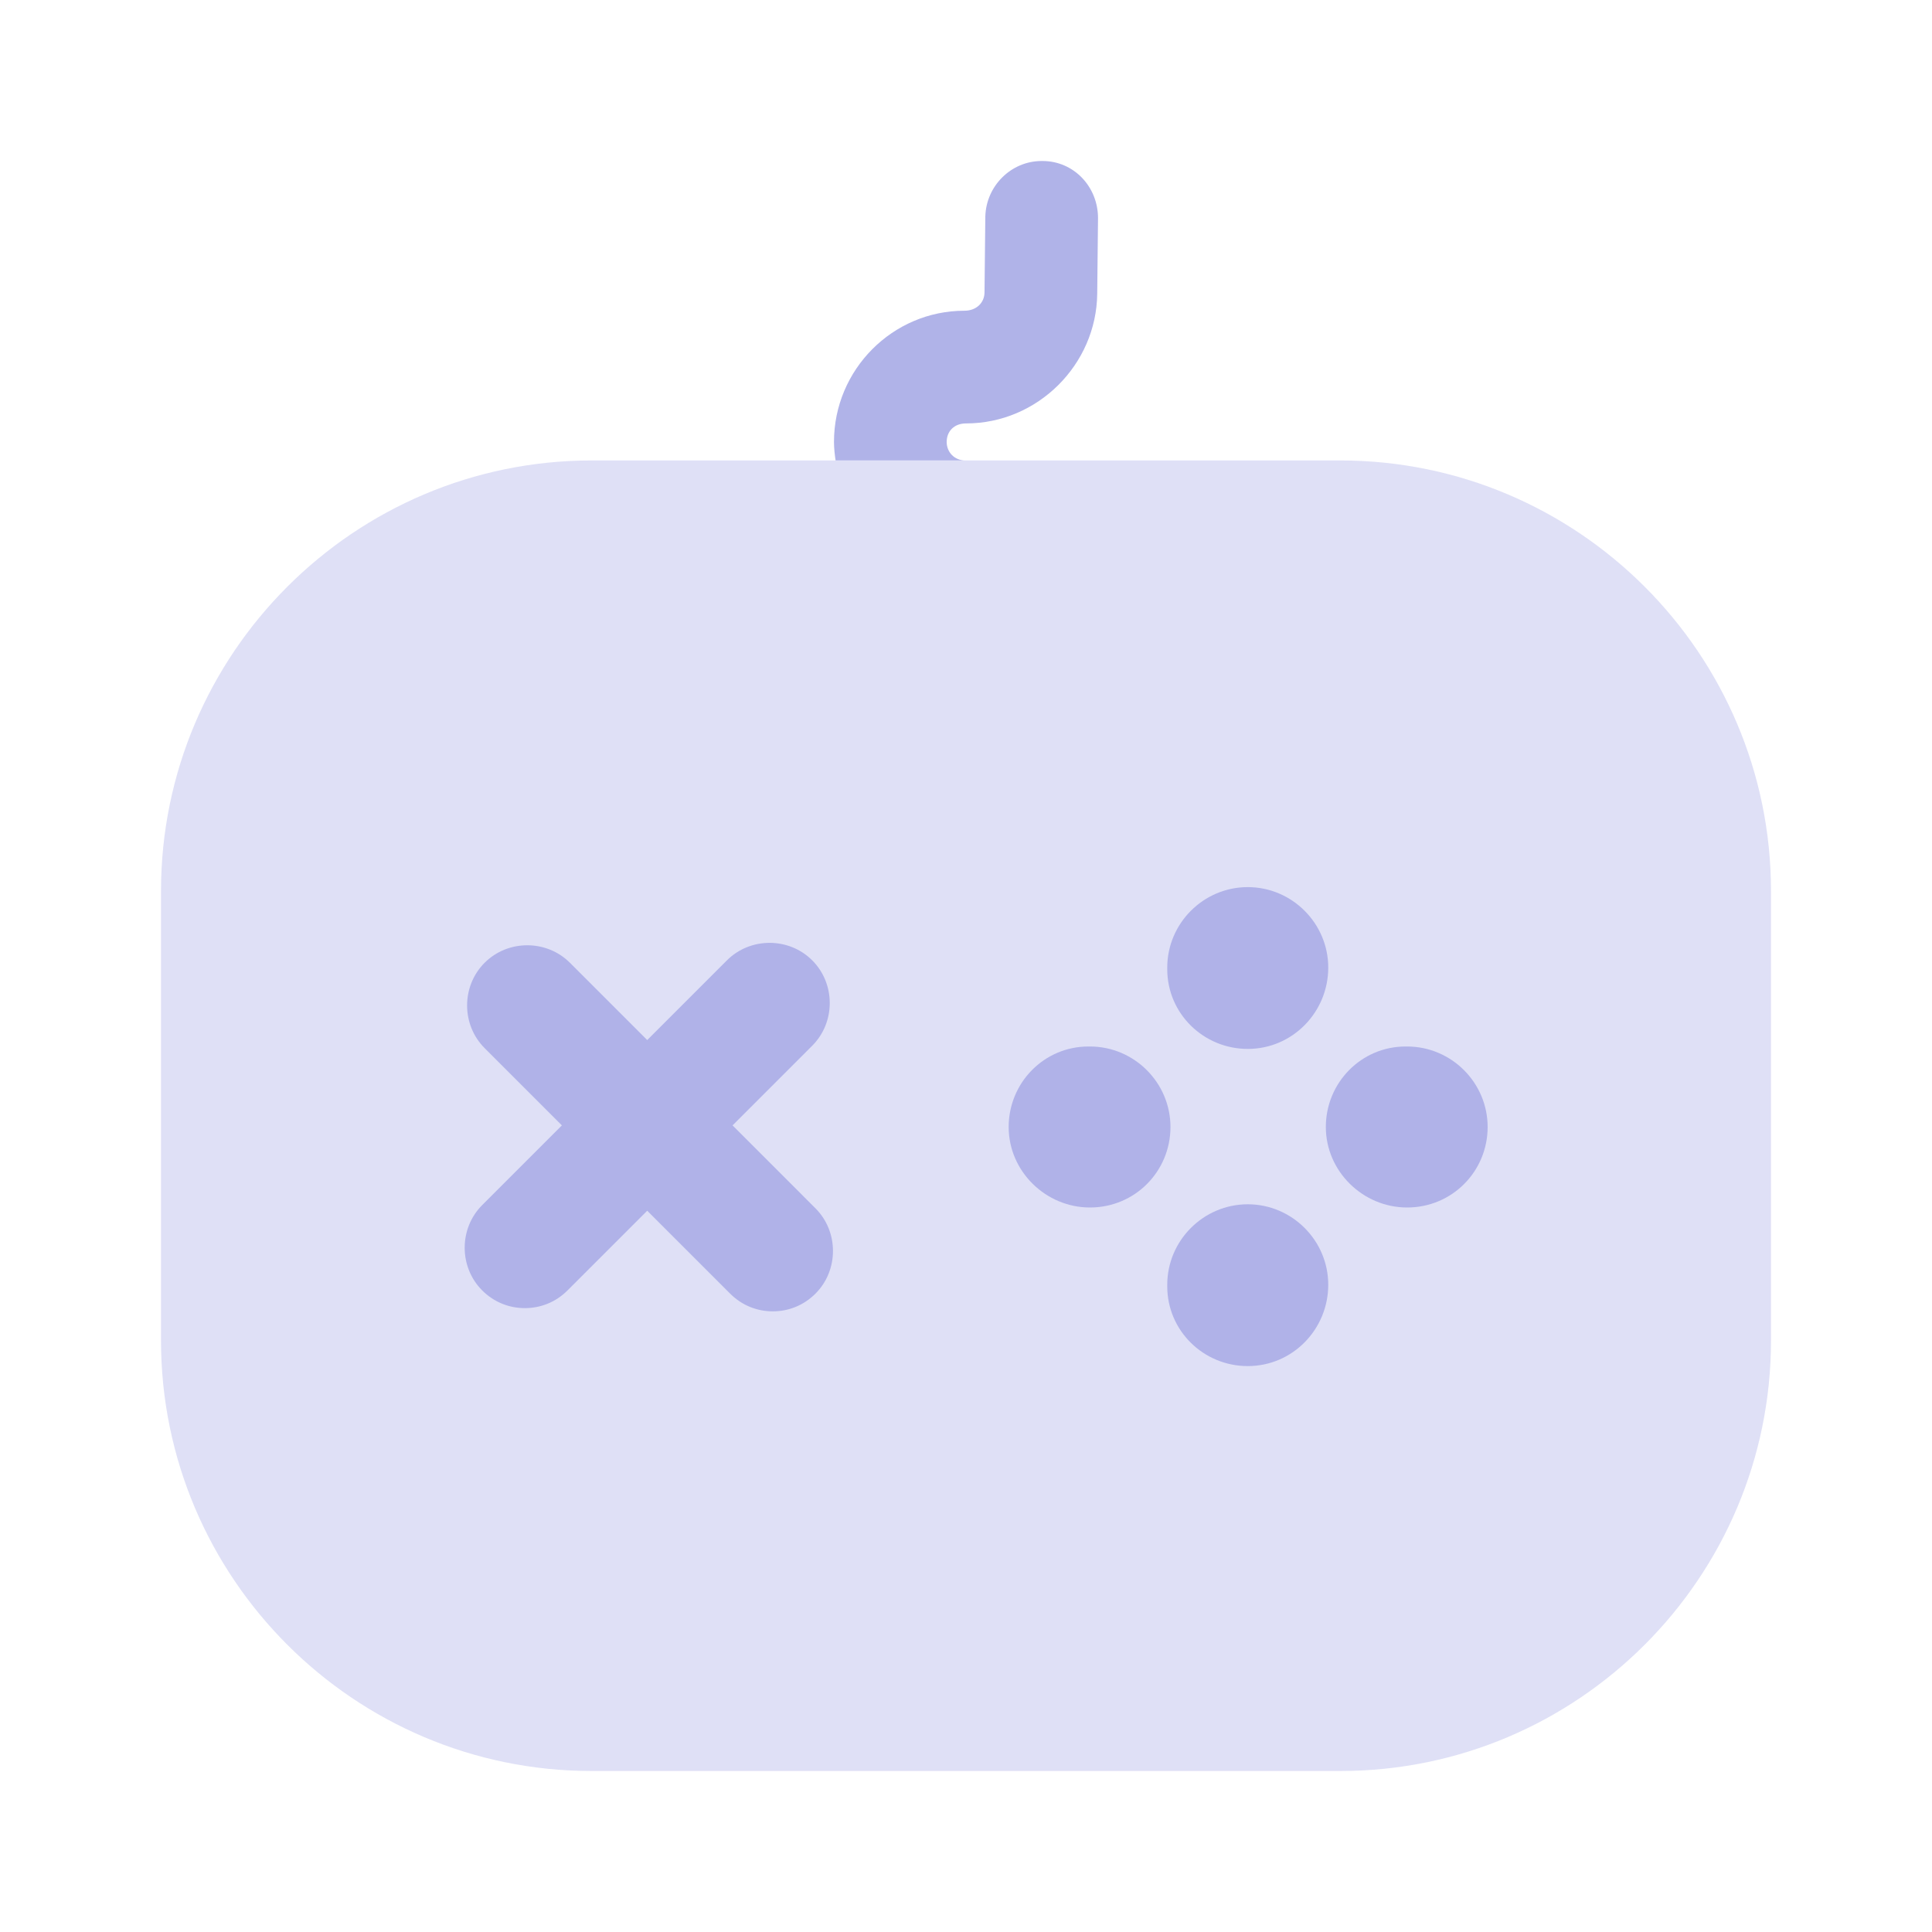
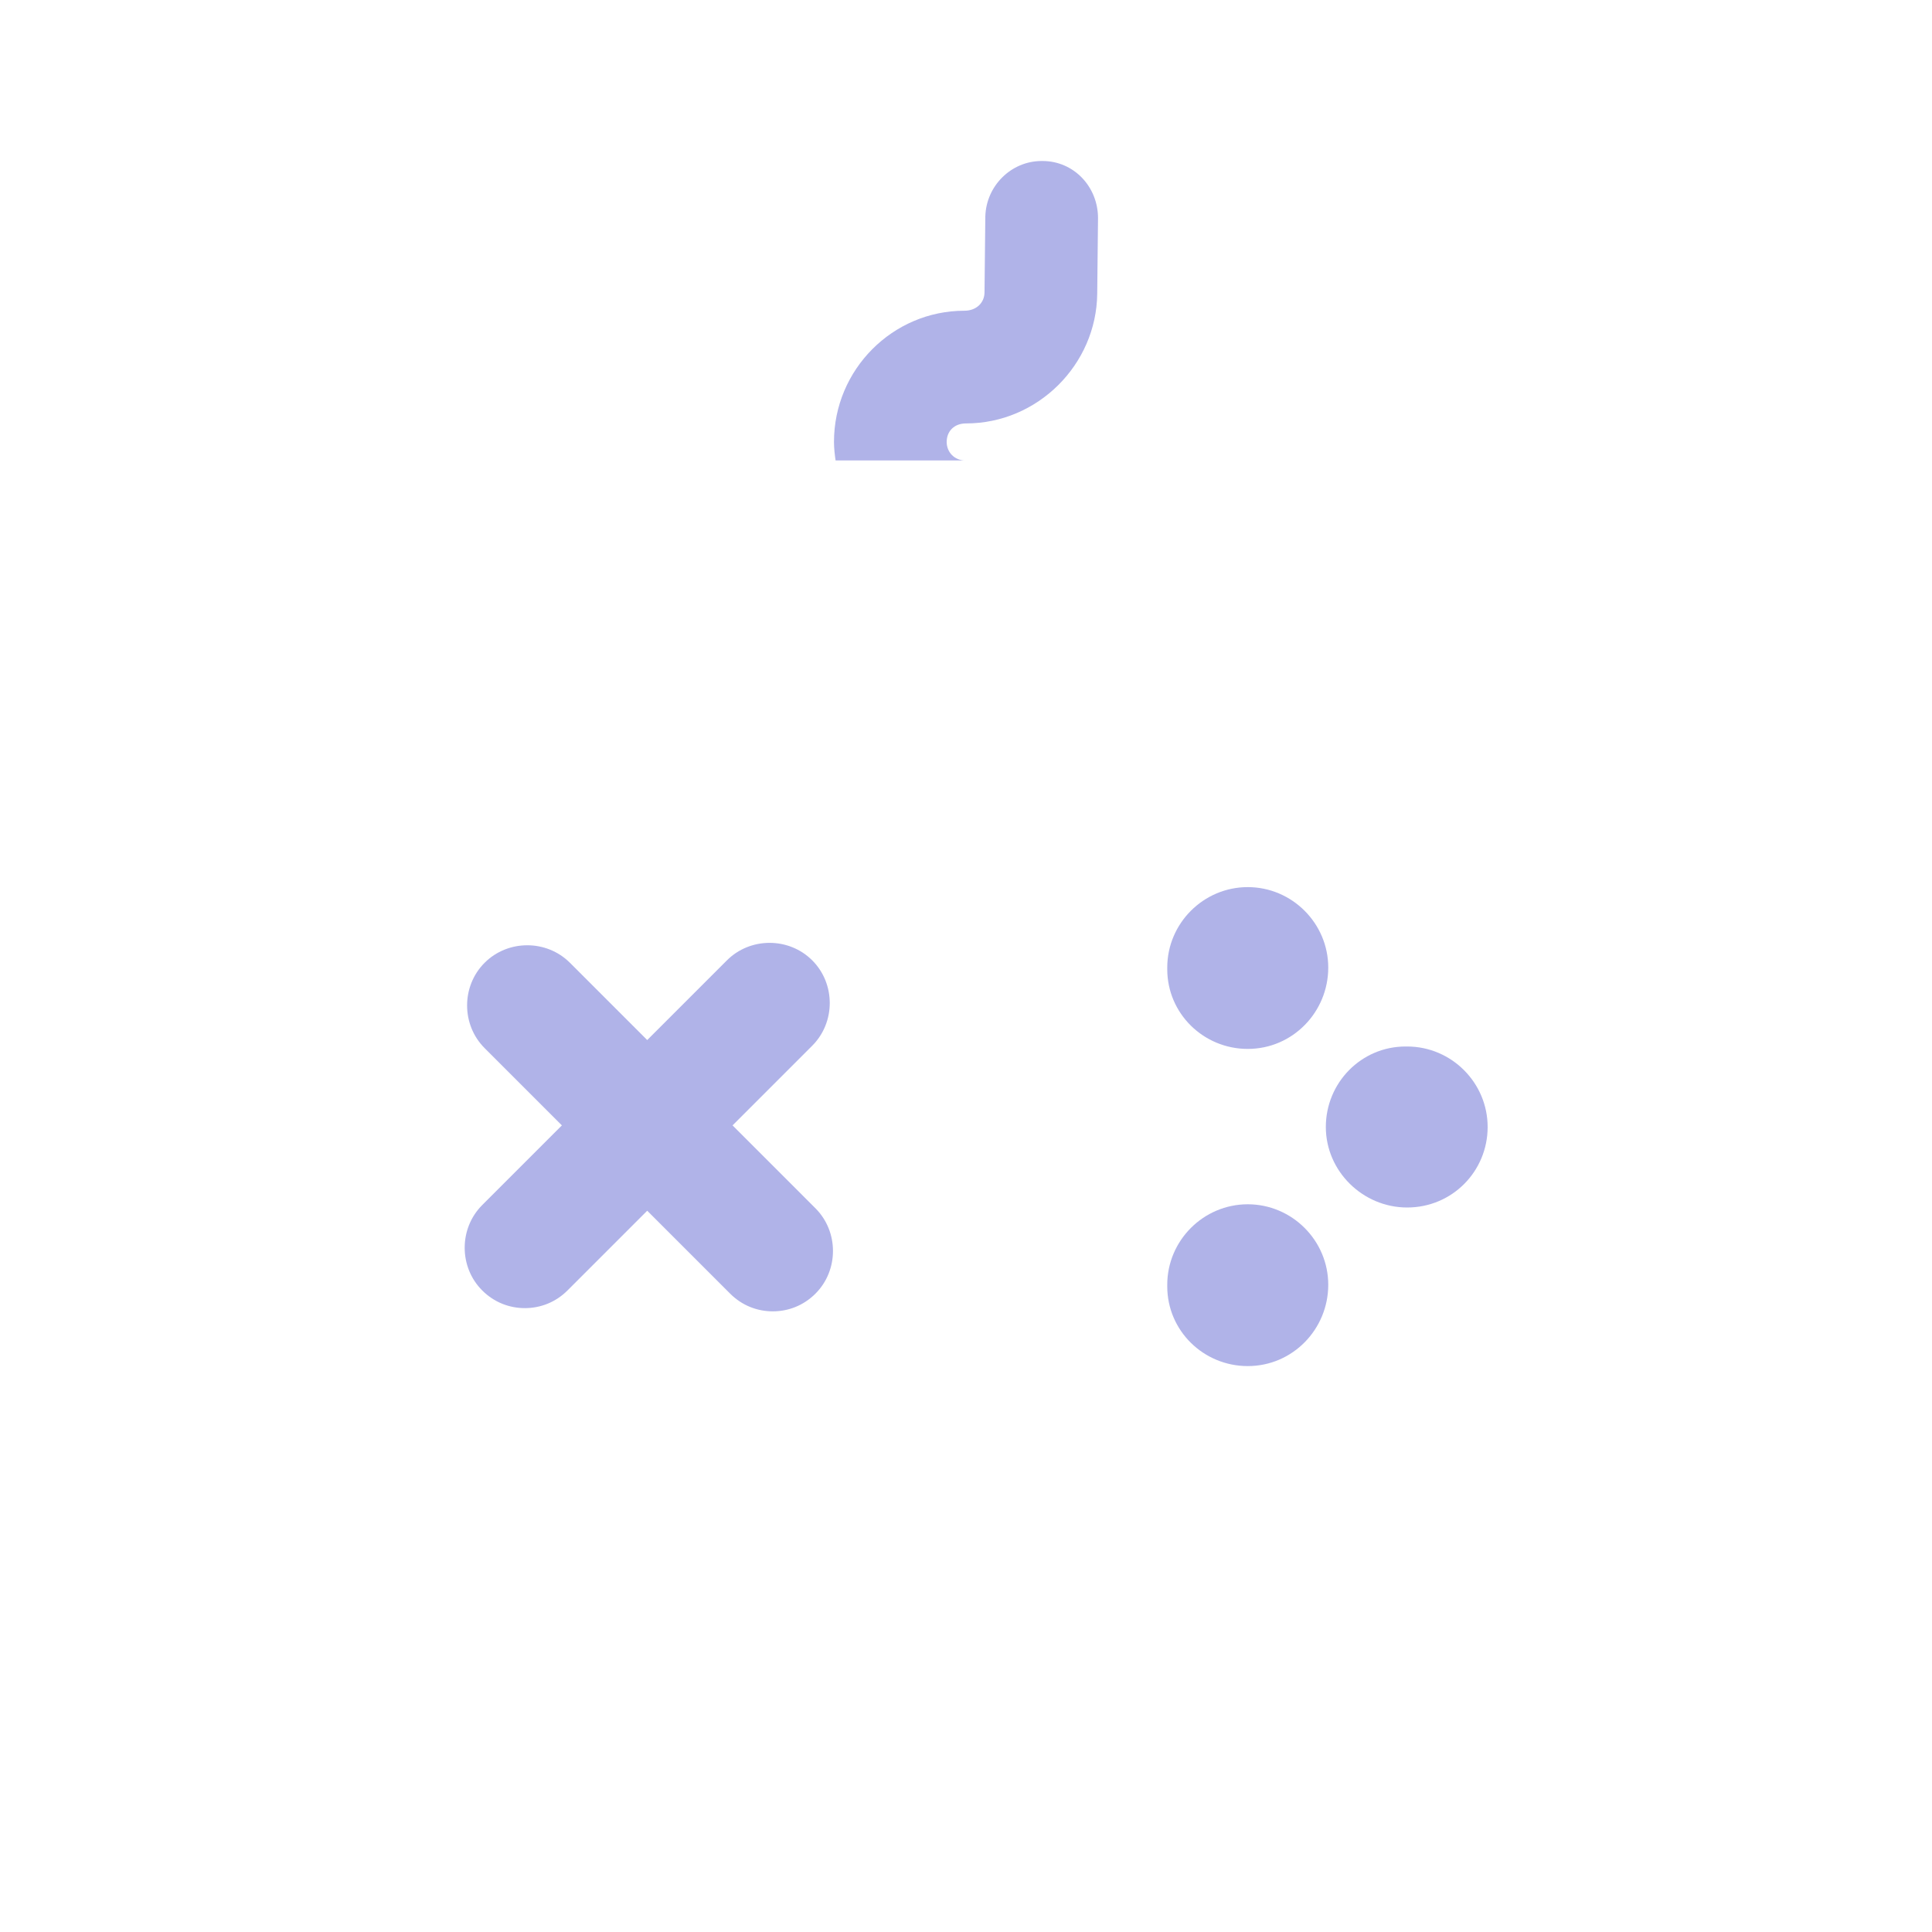
<svg xmlns="http://www.w3.org/2000/svg" width="36" height="36" viewBox="0 0 36 36" fill="none">
  <path d="M15.195 22.515L13.65 20.97L15.135 19.485C15.57 19.05 15.57 18.33 15.135 17.895C14.7 17.46 13.98 17.46 13.545 17.895L12.06 19.38L10.62 17.94C10.185 17.505 9.465 17.505 9.03 17.94C8.595 18.375 8.595 19.095 9.03 19.53L10.47 20.97L8.985 22.455C8.55 22.89 8.55 23.61 8.985 24.045C9.21 24.27 9.495 24.375 9.78 24.375C10.065 24.375 10.35 24.27 10.575 24.045L12.06 22.56L13.605 24.105C13.83 24.33 14.115 24.435 14.4 24.435C14.685 24.435 14.97 24.33 15.195 24.105C15.63 23.67 15.63 22.95 15.195 22.515Z" fill="#B0B3E8" />
-   <path d="M20.31 22.5C19.485 22.5 18.795 21.825 18.795 21C18.795 20.175 19.455 19.5 20.28 19.5H20.31C21.135 19.5 21.81 20.175 21.81 21C21.81 21.825 21.15 22.5 20.31 22.5Z" fill="#B0B3E8" />
  <path d="M26.22 22.5C25.395 22.5 24.705 21.825 24.705 21C24.705 20.175 25.365 19.5 26.19 19.5H26.22C27.045 19.5 27.72 20.175 27.72 21C27.72 21.825 27.06 22.5 26.22 22.5Z" fill="#B0B3E8" />
  <path d="M23.25 25.455C22.425 25.455 21.75 24.795 21.75 23.97V23.94C21.75 23.115 22.425 22.44 23.25 22.44C24.075 22.44 24.75 23.115 24.75 23.94C24.75 24.765 24.09 25.455 23.25 25.455Z" fill="#B0B3E8" />
  <path d="M23.25 19.545C22.425 19.545 21.75 18.885 21.75 18.06V18.03C21.75 17.205 22.425 16.53 23.25 16.53C24.075 16.53 24.75 17.205 24.75 18.03C24.75 18.855 24.09 19.545 23.25 19.545Z" fill="#B0B3E8" />
-   <path opacity="0.4" d="M33 16.605V24.975C33 29.4 29.4 33 24.975 33H11.025C6.6 33 3 29.4 3 24.975V16.605C3 12.18 6.6 8.58 11.025 8.58H24.975C29.4 8.58 33 12.18 33 16.605Z" fill="#B0B3E8" />
  <path d="M20.46 4.065L20.445 5.475C20.43 6.795 19.335 7.89 18 7.89C17.775 7.89 17.64 8.04 17.64 8.235C17.64 8.43 17.79 8.58 17.985 8.58H15.57C15.555 8.475 15.54 8.355 15.54 8.235C15.54 6.885 16.635 5.79 17.97 5.79C18.195 5.79 18.345 5.64 18.345 5.445L18.36 4.035C18.375 3.465 18.84 3 19.41 3H19.425C20.01 3 20.46 3.48 20.46 4.065Z" fill="#B0B3E8" />
</svg>